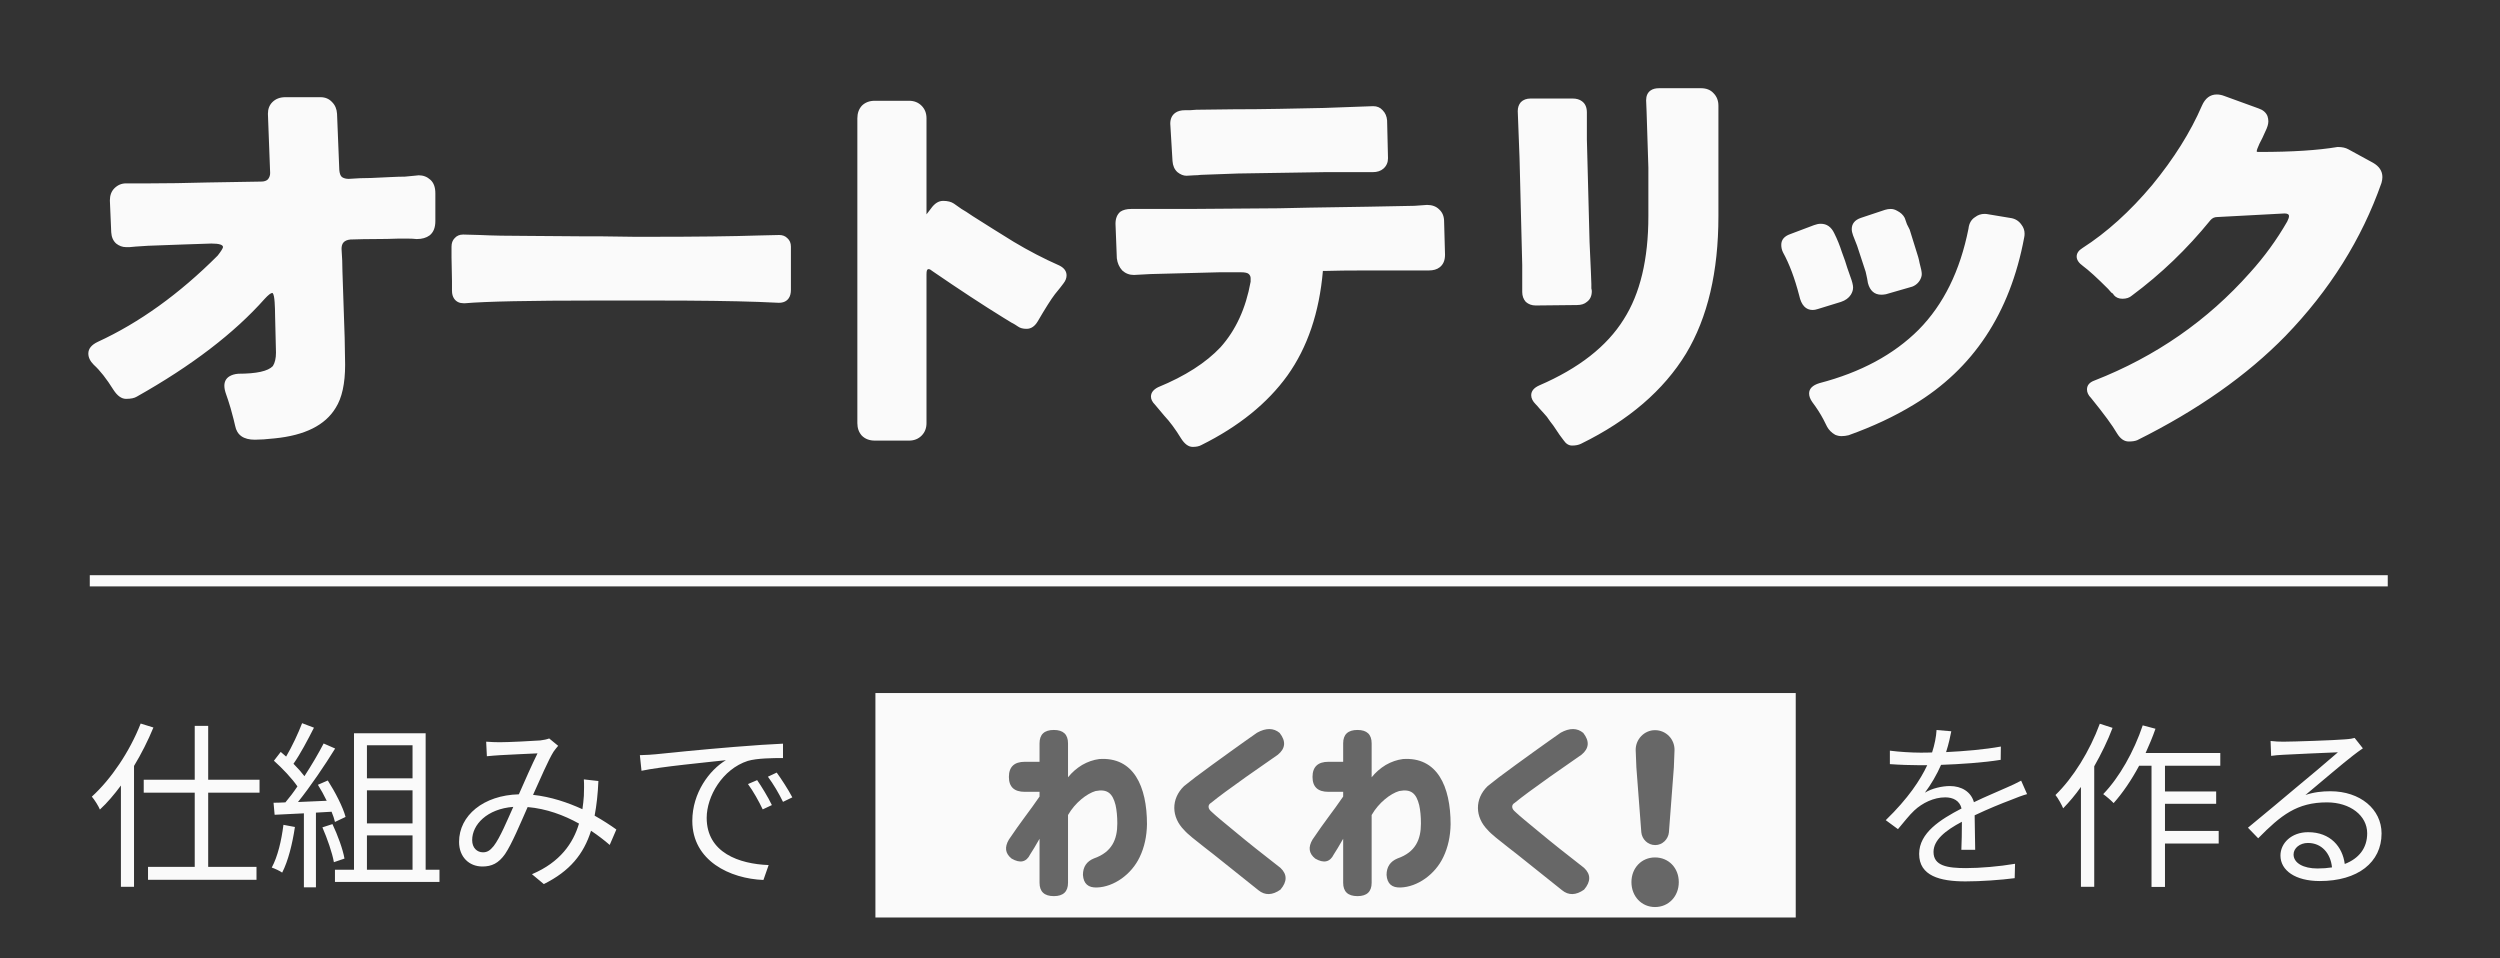
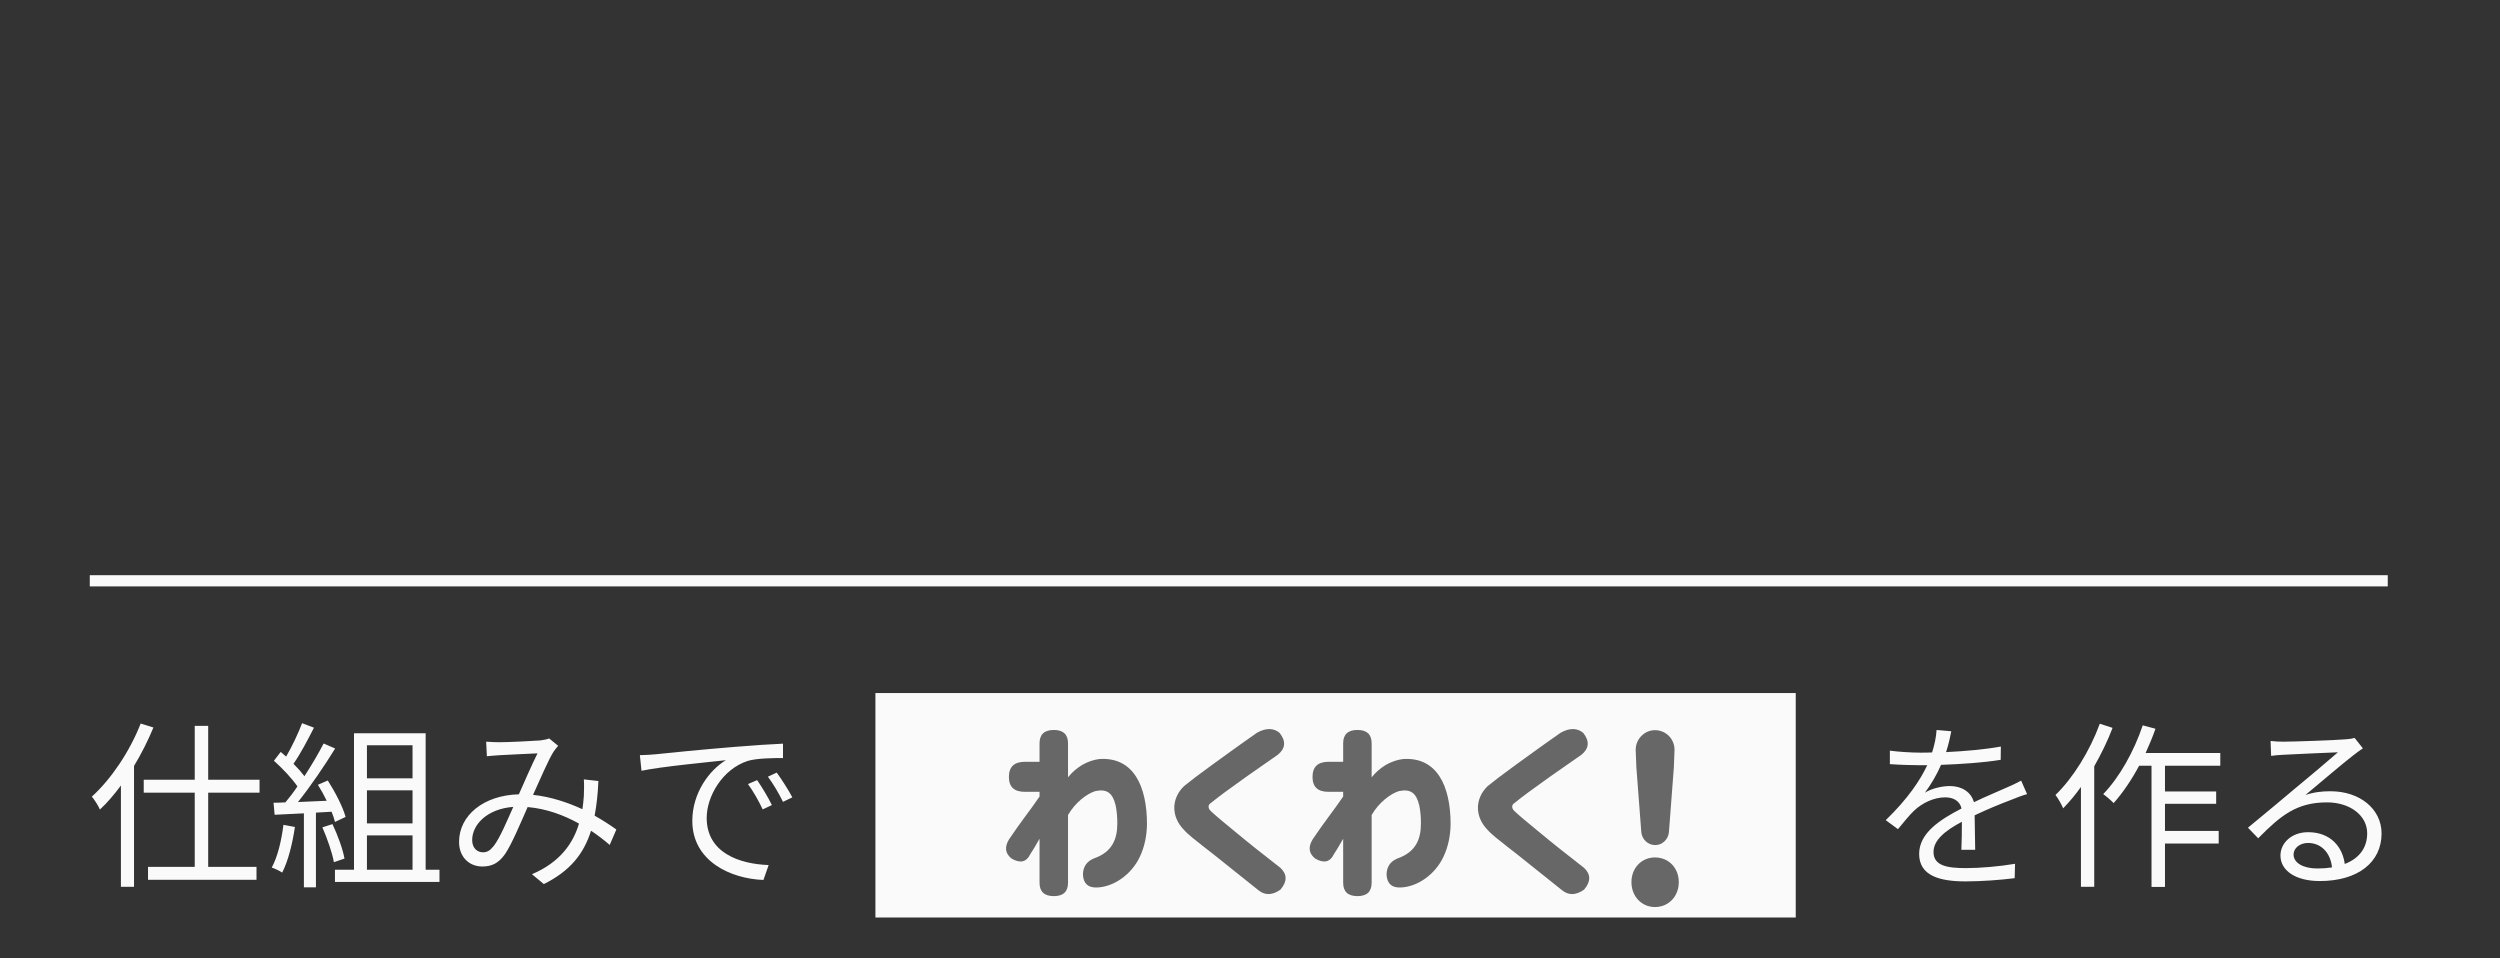
<svg xmlns="http://www.w3.org/2000/svg" width="120" height="46" viewBox="0 0 120 46" fill="none">
  <rect x="0" y="0" width="120" height="46" fill="#333333" stroke="none" />
  <path d="M93.662 35.101C93.611 35.36 93.542 35.696 93.412 36.101C94.291 36.058 95.231 35.98 96.041 35.834L96.033 36.472C95.179 36.61 94.111 36.678 93.171 36.713C92.973 37.17 92.688 37.661 92.395 38.049C92.723 37.842 93.223 37.73 93.593 37.73C94.154 37.73 94.61 38.006 94.748 38.506C95.334 38.221 95.86 38.014 96.308 37.808C96.567 37.696 96.774 37.601 97.015 37.471L97.3 38.118C97.076 38.178 96.765 38.299 96.533 38.394C96.05 38.575 95.438 38.825 94.783 39.135C94.791 39.635 94.8 40.368 94.809 40.79H94.145C94.162 40.462 94.171 39.902 94.171 39.445C93.369 39.868 92.809 40.325 92.809 40.894C92.809 41.566 93.481 41.669 94.369 41.669C95.041 41.669 95.964 41.592 96.722 41.462L96.705 42.152C96.05 42.238 95.093 42.307 94.343 42.307C93.111 42.307 92.119 42.04 92.119 40.988C92.119 39.971 93.145 39.333 94.154 38.807C94.067 38.437 93.757 38.273 93.369 38.273C92.826 38.273 92.275 38.54 91.887 38.902C91.637 39.135 91.395 39.454 91.102 39.799L90.516 39.368C91.602 38.316 92.18 37.428 92.507 36.73C92.378 36.73 92.249 36.73 92.128 36.73C91.757 36.73 91.188 36.713 90.714 36.678V36.032C91.171 36.092 91.775 36.127 92.171 36.127C92.352 36.127 92.55 36.127 92.74 36.118C92.861 35.748 92.938 35.36 92.955 35.041L93.662 35.101ZM100.791 34.739L101.403 34.937C101.17 35.558 100.86 36.187 100.523 36.782V42.566H99.885V37.773C99.618 38.153 99.325 38.497 99.032 38.799C98.972 38.652 98.782 38.299 98.662 38.161C99.515 37.334 100.308 36.049 100.791 34.739ZM106.574 36.756H103.919V37.989H106.376V38.583H103.919V39.885H106.497V40.488H103.919V42.574H103.273V36.756H102.678C102.308 37.446 101.885 38.066 101.454 38.549C101.351 38.437 101.101 38.221 100.954 38.118C101.73 37.316 102.428 36.075 102.851 34.817L103.463 34.98C103.325 35.377 103.161 35.765 102.989 36.144H106.574V36.756ZM110.091 41.014C110.091 41.428 110.565 41.687 111.237 41.687C111.487 41.687 111.72 41.669 111.936 41.635C111.867 40.954 111.436 40.462 110.781 40.462C110.393 40.462 110.091 40.712 110.091 41.014ZM108.988 35.567C109.186 35.593 109.427 35.601 109.6 35.601C110.048 35.601 112.099 35.532 112.556 35.489C112.815 35.472 112.936 35.446 113.022 35.42L113.418 35.92C113.263 36.032 113.091 36.144 112.936 36.273C112.505 36.601 111.332 37.601 110.66 38.161C111.056 38.023 111.47 37.98 111.858 37.98C113.289 37.98 114.315 38.842 114.315 40.006C114.315 41.393 113.177 42.29 111.35 42.29C110.177 42.29 109.462 41.781 109.462 41.066C109.462 40.471 109.988 39.945 110.789 39.945C111.867 39.945 112.444 40.652 112.548 41.471C113.237 41.204 113.625 40.704 113.625 39.997C113.625 39.152 112.815 38.514 111.694 38.514C110.255 38.514 109.488 39.127 108.393 40.238L107.902 39.73C108.617 39.144 109.72 38.221 110.22 37.799C110.703 37.403 111.78 36.498 112.22 36.11C111.763 36.127 110.039 36.204 109.583 36.23C109.393 36.239 109.195 36.256 109.014 36.282L108.988 35.567Z" fill="#FAFAFA" />
  <rect width="44.175" height="10.774" transform="translate(42.02 33.266)" fill="#FAFAFA" />
  <path d="M78.546 36.836L78.513 36.007C78.503 35.489 78.923 35.048 79.44 35.048C79.968 35.048 80.388 35.479 80.377 36.007L80.345 36.836L80.108 39.95C80.076 40.284 79.796 40.564 79.451 40.564C79.095 40.564 78.815 40.284 78.783 39.95L78.546 36.836ZM78.309 42.342C78.309 41.663 78.793 41.157 79.44 41.157C80.097 41.157 80.582 41.663 80.582 42.342C80.582 43.021 80.097 43.538 79.44 43.538C78.793 43.538 78.309 43.021 78.309 42.342Z" fill="#676767" />
  <path d="M49.898 42.373V40.261C49.709 40.591 49.558 40.846 49.445 41.016C49.266 41.383 48.965 41.449 48.559 41.214C48.248 40.968 48.21 40.667 48.427 40.299C48.71 39.884 48.965 39.517 49.2 39.205C49.436 38.894 49.662 38.574 49.898 38.234V38.008H49.191C48.682 38.008 48.427 37.772 48.427 37.292C48.427 36.811 48.682 36.566 49.191 36.566H49.898V35.679C49.898 35.255 50.124 35.038 50.586 35.038C51.038 35.038 51.265 35.255 51.265 35.679V37.31C51.453 37.075 51.68 36.877 51.944 36.717C52.208 36.566 52.481 36.471 52.764 36.434C54.414 36.321 55.055 37.744 55.055 39.564C55.045 40.139 54.932 40.667 54.706 41.138C54.31 41.977 53.461 42.571 52.66 42.599C52.236 42.618 52.01 42.42 51.981 41.996C51.981 41.609 52.16 41.346 52.509 41.204C53.377 40.902 53.631 40.29 53.631 39.526C53.631 39.196 53.603 38.894 53.546 38.64C53.405 38.084 53.16 37.857 52.585 37.97C52.17 38.093 51.604 38.527 51.265 39.121V42.373C51.265 42.797 51.038 43.014 50.586 43.014C50.124 43.014 49.898 42.797 49.898 42.373ZM60.339 35.17C60.763 34.935 61.131 34.935 61.423 35.18C61.734 35.576 61.706 35.925 61.338 36.226L59.811 37.292C59.029 37.848 58.463 38.263 58.133 38.536C58.048 38.583 58.011 38.649 58.011 38.725C58.011 38.809 58.067 38.894 58.171 38.979C58.359 39.158 58.746 39.479 59.321 39.95C59.896 40.431 60.612 40.997 61.461 41.657C61.791 41.968 61.791 42.316 61.461 42.703C61.075 42.977 60.716 42.986 60.405 42.731L58.246 41.006L57.822 40.676C57.398 40.346 56.992 40.026 56.842 39.846C56.219 39.224 56.2 38.347 56.832 37.735C57.096 37.518 57.548 37.169 58.19 36.707L59.076 36.066C59.5 35.764 59.915 35.463 60.339 35.17ZM64.472 42.373V40.261C64.283 40.591 64.132 40.846 64.019 41.016C63.84 41.383 63.539 41.449 63.133 41.214C62.822 40.968 62.784 40.667 63.001 40.299C63.284 39.884 63.539 39.517 63.774 39.205C64.01 38.894 64.236 38.574 64.472 38.234V38.008H63.765C63.256 38.008 63.001 37.772 63.001 37.292C63.001 36.811 63.256 36.566 63.765 36.566H64.472V35.679C64.472 35.255 64.698 35.038 65.16 35.038C65.613 35.038 65.839 35.255 65.839 35.679V37.31C66.028 37.075 66.254 36.877 66.518 36.717C66.782 36.566 67.055 36.471 67.338 36.434C68.988 36.321 69.629 37.744 69.629 39.564C69.619 40.139 69.506 40.667 69.28 41.138C68.884 41.977 68.036 42.571 67.234 42.599C66.81 42.618 66.584 42.42 66.555 41.996C66.555 41.609 66.735 41.346 67.083 41.204C67.951 40.902 68.205 40.29 68.205 39.526C68.205 39.196 68.177 38.894 68.12 38.64C67.979 38.084 67.734 37.857 67.159 37.97C66.744 38.093 66.178 38.527 65.839 39.121V42.373C65.839 42.797 65.613 43.014 65.16 43.014C64.698 43.014 64.472 42.797 64.472 42.373ZM74.913 35.17C75.338 34.935 75.705 34.935 75.997 35.18C76.308 35.576 76.28 35.925 75.913 36.226L74.385 37.292C73.603 37.848 73.037 38.263 72.707 38.536C72.622 38.583 72.585 38.649 72.585 38.725C72.585 38.809 72.641 38.894 72.745 38.979C72.933 39.158 73.32 39.479 73.895 39.95C74.47 40.431 75.187 40.997 76.035 41.657C76.365 41.968 76.365 42.316 76.035 42.703C75.649 42.977 75.29 42.986 74.979 42.731L72.82 41.006L72.396 40.676C71.972 40.346 71.566 40.026 71.416 39.846C70.793 39.224 70.775 38.347 71.406 37.735C71.67 37.518 72.123 37.169 72.764 36.707L73.65 36.066C74.074 35.764 74.489 35.463 74.913 35.17Z" fill="#676767" />
  <path d="M6.752 34.73L7.364 34.92C7.105 35.549 6.787 36.179 6.433 36.765V42.566H5.804V37.704C5.485 38.135 5.149 38.532 4.795 38.859C4.735 38.704 4.537 38.385 4.408 38.239C5.338 37.394 6.226 36.075 6.752 34.73ZM12.458 38.049H9.993V41.609H12.312V42.23H7.105V41.609H9.347V38.049H6.899V37.428H9.347V34.843H9.993V37.428H12.458V38.049ZM13.605 39.592L14.156 39.695C14.036 40.506 13.829 41.333 13.544 41.885C13.441 41.807 13.182 41.687 13.044 41.643C13.329 41.118 13.51 40.35 13.605 39.592ZM15.915 38.963L15.165 39.006V42.592H14.587V39.04L13.182 39.109L13.13 38.532C13.303 38.532 13.501 38.523 13.699 38.514C13.889 38.29 14.087 38.032 14.277 37.747C14.01 37.359 13.553 36.877 13.148 36.515L13.475 36.092C13.562 36.161 13.648 36.239 13.734 36.316C14.018 35.834 14.32 35.187 14.501 34.713L15.07 34.929C14.777 35.506 14.415 36.196 14.087 36.661C14.294 36.868 14.475 37.075 14.613 37.256C14.966 36.713 15.294 36.153 15.535 35.687L16.087 35.929C15.587 36.739 14.898 37.756 14.303 38.497C14.734 38.48 15.208 38.454 15.682 38.437C15.553 38.17 15.406 37.903 15.259 37.67L15.734 37.463C16.087 38.014 16.466 38.747 16.587 39.213L16.078 39.454C16.044 39.307 15.992 39.144 15.915 38.963ZM15.475 39.713L15.958 39.557C16.208 40.083 16.458 40.764 16.535 41.212L16.027 41.385C15.949 40.937 15.708 40.247 15.475 39.713ZM17.613 40.1V41.747H19.802V40.1H17.613ZM19.802 35.773H17.613V37.359H19.802V35.773ZM19.802 39.523V37.937H17.613V39.523H19.802ZM20.431 41.747H21.095V42.333H16.078V41.747H16.992V35.196H20.431V41.747ZM23.336 35.601C23.56 35.618 23.81 35.627 23.983 35.627C24.439 35.627 25.569 35.567 25.93 35.541C26.094 35.523 26.249 35.489 26.361 35.446L26.792 35.799C26.715 35.894 26.637 35.98 26.568 36.084C26.327 36.472 25.948 37.351 25.586 38.153C26.456 38.247 27.258 38.523 27.956 38.842C27.991 38.627 28.008 38.411 28.025 38.204C28.034 37.946 28.042 37.653 28.025 37.411L28.723 37.489C28.697 38.101 28.637 38.652 28.542 39.152C28.956 39.385 29.309 39.618 29.585 39.816L29.266 40.557C29.008 40.333 28.706 40.1 28.37 39.876C28.016 40.997 27.353 41.816 26.103 42.436L25.534 41.962C26.896 41.385 27.517 40.462 27.792 39.532C27.068 39.127 26.224 38.816 25.327 38.739C24.991 39.497 24.569 40.514 24.241 40.997C23.931 41.437 23.603 41.592 23.155 41.592C22.517 41.592 22.035 41.135 22.035 40.411C22.035 39.144 23.207 38.17 24.905 38.127C25.206 37.446 25.534 36.696 25.801 36.161C25.456 36.179 24.405 36.222 24.008 36.248C23.819 36.256 23.577 36.282 23.37 36.299L23.336 35.601ZM22.664 40.325C22.664 40.704 22.905 40.911 23.181 40.911C23.379 40.911 23.517 40.833 23.698 40.609C24.008 40.204 24.336 39.402 24.638 38.73C23.379 38.825 22.664 39.583 22.664 40.325ZM30.714 36.248C31.042 36.239 31.318 36.222 31.482 36.204C32.042 36.144 33.671 35.98 35.257 35.851C36.196 35.773 37.007 35.722 37.584 35.696V36.386C37.093 36.386 36.334 36.394 35.895 36.523C34.671 36.92 33.921 38.23 33.921 39.256C33.921 40.937 35.49 41.471 36.895 41.523L36.645 42.238C35.05 42.178 33.231 41.324 33.231 39.402C33.231 38.058 34.05 36.963 34.843 36.489C33.921 36.592 31.723 36.799 30.792 36.997L30.714 36.248ZM36.343 37.446C36.541 37.73 36.869 38.264 37.05 38.644L36.61 38.851C36.412 38.437 36.162 37.989 35.903 37.635L36.343 37.446ZM37.282 37.084C37.489 37.368 37.834 37.894 38.032 38.273L37.584 38.489C37.377 38.066 37.127 37.644 36.86 37.282L37.282 37.084Z" fill="#FAFAFA" />
  <path d="M4.579 27.879H114.343" stroke="#FAFAFA" stroke-width="0.539" stroke-linecap="square" stroke-linejoin="round" />
-   <path d="M6.05 8.802H6.61H7.192C7.982 8.802 8.902 8.788 9.95 8.759L12.536 8.716C12.68 8.716 12.788 8.68 12.86 8.608C12.931 8.522 12.967 8.421 12.967 8.306C12.896 6.424 12.86 5.476 12.86 5.462C12.86 5.232 12.931 5.045 13.075 4.902C13.233 4.744 13.441 4.665 13.7 4.665H15.381C15.611 4.665 15.797 4.744 15.941 4.902C16.085 5.045 16.164 5.232 16.178 5.462C16.178 5.462 16.214 6.36 16.286 8.155C16.3 8.328 16.343 8.443 16.415 8.5C16.501 8.558 16.609 8.586 16.738 8.586C17.112 8.558 17.471 8.543 17.816 8.543C18.161 8.529 18.469 8.515 18.742 8.5C19.015 8.486 19.245 8.479 19.432 8.479C19.619 8.464 19.77 8.45 19.884 8.436C19.999 8.421 20.071 8.414 20.1 8.414C20.316 8.414 20.502 8.486 20.66 8.63C20.818 8.773 20.897 8.989 20.897 9.276V10.612C20.897 10.928 20.804 11.158 20.617 11.302C20.459 11.416 20.258 11.474 20.014 11.474H19.992C19.863 11.46 19.734 11.453 19.604 11.453H19.109C18.764 11.467 18.405 11.474 18.031 11.474C17.658 11.474 17.256 11.481 16.825 11.496C16.666 11.51 16.552 11.56 16.48 11.646C16.422 11.718 16.394 11.819 16.394 11.948C16.422 12.322 16.437 12.681 16.437 13.025C16.451 13.313 16.487 14.376 16.544 16.215C16.559 17.034 16.566 17.465 16.566 17.508C16.566 18.413 16.415 19.102 16.113 19.576C15.611 20.41 14.634 20.898 13.183 21.042C12.795 21.085 12.479 21.106 12.235 21.106C11.689 21.106 11.373 20.884 11.287 20.438C11.258 20.295 11.186 20.015 11.071 19.598C10.985 19.311 10.913 19.088 10.855 18.93C10.798 18.772 10.769 18.635 10.769 18.52C10.769 18.319 10.848 18.169 11.006 18.068C11.121 17.996 11.265 17.953 11.437 17.939C12.314 17.939 12.867 17.817 13.097 17.572C13.197 17.414 13.247 17.199 13.247 16.926L13.204 15.137C13.204 14.936 13.197 14.728 13.183 14.512C13.168 14.283 13.14 14.139 13.097 14.081L13.075 14.06C13.003 14.06 12.881 14.153 12.709 14.34C11.243 15.992 9.196 17.558 6.567 19.038C6.452 19.11 6.28 19.145 6.05 19.145C5.835 19.145 5.634 19.002 5.447 18.714C5.116 18.183 4.8 17.781 4.499 17.508C4.326 17.335 4.24 17.156 4.24 16.969C4.24 16.739 4.391 16.552 4.693 16.409C6.689 15.489 8.607 14.11 10.446 12.271C10.604 12.07 10.69 11.934 10.705 11.862C10.705 11.747 10.518 11.69 10.144 11.69C10.116 11.69 9.685 11.704 8.851 11.733C8.018 11.761 7.436 11.783 7.106 11.797C6.618 11.826 6.323 11.848 6.223 11.862C6.122 11.862 6.064 11.862 6.05 11.862C5.878 11.862 5.72 11.804 5.576 11.69C5.432 11.56 5.353 11.381 5.339 11.151C5.296 10.145 5.274 9.635 5.274 9.621C5.274 9.377 5.346 9.183 5.49 9.039C5.648 8.881 5.835 8.802 6.05 8.802ZM37.964 13.909C37.964 14.081 37.928 14.218 37.856 14.319C37.756 14.462 37.598 14.534 37.382 14.534L36.391 14.491C35.155 14.448 33.525 14.426 31.499 14.426H28.612C25.422 14.426 23.325 14.469 22.32 14.556C22.291 14.556 22.269 14.556 22.255 14.556C22.054 14.556 21.903 14.484 21.802 14.34C21.73 14.239 21.695 14.11 21.695 13.952V13.478L21.673 12.357V11.905C21.673 11.876 21.673 11.855 21.673 11.84C21.673 11.668 21.723 11.531 21.824 11.431C21.924 11.316 22.061 11.258 22.233 11.258L23.031 11.28C23.634 11.309 24.381 11.323 25.272 11.323L28.138 11.345H28.913L30.443 11.366H31.219C33.403 11.366 35.148 11.345 36.456 11.302L37.404 11.28C37.562 11.28 37.691 11.33 37.792 11.431C37.907 11.531 37.964 11.668 37.964 11.84C37.964 11.855 37.964 11.876 37.964 11.905V13.909ZM41.153 20.309V5.677C41.153 5.433 41.225 5.232 41.369 5.074C41.527 4.916 41.735 4.837 41.994 4.837H43.631C43.876 4.837 44.077 4.916 44.235 5.074C44.393 5.232 44.472 5.433 44.472 5.677V10.138C44.472 10.195 44.472 10.246 44.472 10.289C44.486 10.274 44.558 10.181 44.687 10.009C44.86 9.764 45.053 9.642 45.269 9.642C45.484 9.642 45.657 9.685 45.786 9.772C45.916 9.858 46.038 9.944 46.153 10.03C46.282 10.102 46.461 10.217 46.691 10.375C47.323 10.777 47.977 11.187 48.652 11.603C49.37 12.034 50.103 12.415 50.85 12.745C51.08 12.86 51.195 13.018 51.195 13.22C51.195 13.349 51.145 13.478 51.044 13.607C50.972 13.708 50.836 13.88 50.635 14.124C50.448 14.369 50.175 14.8 49.816 15.417C49.672 15.662 49.493 15.784 49.277 15.784C49.105 15.784 48.968 15.748 48.868 15.676C48.767 15.604 48.659 15.54 48.544 15.482C48.444 15.425 48.315 15.346 48.157 15.245C47.18 14.642 46.052 13.902 44.773 13.025C44.687 12.954 44.623 12.918 44.579 12.918C44.536 12.918 44.508 12.939 44.493 12.982C44.479 13.011 44.472 13.076 44.472 13.176V20.309C44.472 20.553 44.393 20.754 44.235 20.912C44.077 21.07 43.876 21.149 43.631 21.149H41.994C41.735 21.149 41.527 21.07 41.369 20.912C41.225 20.754 41.153 20.553 41.153 20.309ZM57.336 8.414L56.949 8.436C56.805 8.436 56.661 8.378 56.517 8.263C56.374 8.134 56.295 7.954 56.28 7.725C56.209 6.561 56.173 5.965 56.173 5.936C56.173 5.706 56.252 5.534 56.41 5.419C56.525 5.333 56.683 5.29 56.884 5.29H57.121C57.121 5.29 57.221 5.282 57.422 5.268L59.211 5.246C59.915 5.246 60.641 5.239 61.388 5.225L63.542 5.182L65.913 5.096C66.1 5.096 66.25 5.16 66.365 5.29C66.495 5.419 66.566 5.584 66.581 5.785L66.624 7.595C66.624 7.796 66.552 7.962 66.408 8.091C66.279 8.206 66.107 8.263 65.891 8.263H63.586L59.427 8.328L57.638 8.393C57.538 8.407 57.437 8.414 57.336 8.414ZM59.556 13.069H58.543C58.385 13.069 57.279 13.097 55.225 13.155C54.693 13.184 54.427 13.198 54.427 13.198C54.212 13.198 54.025 13.126 53.867 12.982C53.723 12.824 53.637 12.63 53.608 12.401C53.565 11.309 53.544 10.756 53.544 10.741C53.544 10.483 53.623 10.289 53.781 10.159C53.91 10.073 54.083 10.03 54.298 10.03H57.099L59.879 10.009C60.87 10.009 61.869 9.994 62.874 9.966L65.676 9.922C66.523 9.908 67.263 9.894 67.895 9.879L68.499 9.836C68.743 9.836 68.937 9.908 69.08 10.052C69.239 10.195 69.317 10.389 69.317 10.634L69.361 12.228C69.361 12.501 69.274 12.702 69.102 12.832C68.973 12.932 68.8 12.982 68.585 12.982H65.525C64.706 12.982 64.088 12.99 63.672 13.004C63.614 13.004 63.557 13.004 63.499 13.004C63.327 15.001 62.76 16.674 61.797 18.025C60.834 19.361 59.455 20.474 57.66 21.365C57.559 21.422 57.422 21.451 57.25 21.451C57.049 21.451 56.862 21.315 56.69 21.042C56.417 20.596 56.151 20.237 55.893 19.964C55.648 19.677 55.498 19.497 55.44 19.425C55.311 19.296 55.246 19.167 55.246 19.038C55.246 18.851 55.361 18.7 55.591 18.585C56.884 18.054 57.882 17.414 58.586 16.667C59.319 15.848 59.8 14.8 60.03 13.521C60.03 13.478 60.03 13.421 60.03 13.349C60.03 13.277 60.001 13.212 59.944 13.155C59.886 13.097 59.757 13.069 59.556 13.069ZM79.014 4.815C79.014 4.6 79.086 4.442 79.23 4.341C79.331 4.27 79.467 4.234 79.639 4.234H81.643C81.902 4.234 82.103 4.313 82.247 4.471C82.405 4.629 82.484 4.83 82.484 5.074V10.375C82.484 13.047 81.967 15.245 80.932 16.969C79.855 18.736 78.174 20.18 75.89 21.3C75.775 21.358 75.631 21.387 75.459 21.387C75.301 21.387 75.164 21.3 75.049 21.128C74.963 21.013 74.899 20.927 74.856 20.869C74.812 20.797 74.755 20.711 74.683 20.611C74.611 20.496 74.518 20.366 74.403 20.223C74.302 20.065 74.202 19.936 74.101 19.835C74.015 19.734 73.943 19.655 73.886 19.598C73.828 19.526 73.771 19.461 73.713 19.404C73.57 19.26 73.498 19.117 73.498 18.973C73.498 18.772 73.627 18.614 73.886 18.499C75.782 17.68 77.132 16.624 77.937 15.331C78.727 14.096 79.122 12.444 79.122 10.375V8.048L79.036 5.354L79.014 4.815ZM73.067 14.017V12.724C73.067 12.666 73.024 10.957 72.938 7.595C72.88 6.087 72.852 5.333 72.852 5.333C72.852 5.16 72.902 5.017 73.002 4.902C73.117 4.787 73.275 4.729 73.476 4.729H75.48C75.667 4.729 75.818 4.772 75.933 4.859C76.091 4.973 76.17 5.153 76.17 5.397V6.69C76.17 6.834 76.213 8.479 76.299 11.625C76.328 12.3 76.35 12.781 76.364 13.069C76.378 13.356 76.385 13.543 76.385 13.629C76.385 13.715 76.385 13.787 76.385 13.844C76.4 13.902 76.407 13.945 76.407 13.974C76.407 14.204 76.328 14.376 76.17 14.491C76.055 14.591 75.897 14.642 75.696 14.642L73.713 14.663C73.527 14.663 73.369 14.606 73.239 14.491C73.124 14.362 73.067 14.204 73.067 14.017ZM90.306 14.146C89.976 14.146 89.76 13.959 89.66 13.586C89.645 13.471 89.609 13.291 89.552 13.047L89.142 11.797C89.056 11.582 88.992 11.416 88.948 11.302C88.905 11.187 88.884 11.086 88.884 11C88.884 10.741 89.028 10.562 89.315 10.461L90.478 10.073C90.565 10.045 90.658 10.03 90.759 10.03C90.859 10.03 90.96 10.059 91.06 10.116C91.233 10.203 91.355 10.318 91.427 10.461C91.47 10.576 91.506 10.677 91.534 10.763C91.577 10.849 91.621 10.935 91.664 11.021L92.073 12.336C92.102 12.437 92.123 12.53 92.138 12.616C92.21 12.875 92.245 13.054 92.245 13.155C92.245 13.255 92.21 13.363 92.138 13.478C92.023 13.65 91.858 13.758 91.642 13.801L90.522 14.124C90.435 14.139 90.364 14.146 90.306 14.146ZM86.837 18.887C86.837 18.657 87.002 18.492 87.332 18.391C89.315 17.874 90.902 17.019 92.095 15.827C93.287 14.62 94.084 13.004 94.487 10.978C94.515 10.72 94.623 10.533 94.81 10.418C94.939 10.318 95.09 10.267 95.262 10.267C95.32 10.267 95.384 10.274 95.456 10.289L96.49 10.461C96.72 10.49 96.9 10.598 97.029 10.784C97.13 10.914 97.18 11.057 97.18 11.215C97.18 11.287 97.173 11.352 97.159 11.409C96.483 15.03 94.716 17.702 91.858 19.425C90.938 19.986 89.897 20.474 88.733 20.891C88.618 20.92 88.503 20.934 88.388 20.934C88.288 20.934 88.187 20.912 88.087 20.869C87.914 20.769 87.785 20.639 87.699 20.481L87.526 20.137C87.383 19.864 87.203 19.584 86.987 19.296C86.887 19.153 86.837 19.016 86.837 18.887ZM87.009 14.879C86.679 14.879 86.463 14.649 86.363 14.189C86.147 13.356 85.888 12.666 85.587 12.12C85.529 12.006 85.501 11.883 85.501 11.754C85.501 11.51 85.644 11.338 85.932 11.237L87.074 10.806C87.189 10.763 87.296 10.741 87.397 10.741C87.684 10.741 87.9 10.892 88.043 11.194C88.187 11.481 88.309 11.783 88.41 12.099C88.525 12.401 88.611 12.652 88.668 12.853C88.74 13.054 88.79 13.198 88.819 13.284C88.905 13.514 88.948 13.686 88.948 13.801C88.948 13.916 88.912 14.031 88.841 14.146C88.74 14.304 88.582 14.419 88.367 14.491L87.246 14.836C87.16 14.864 87.081 14.879 87.009 14.879ZM109.872 10.375C109.872 10.289 109.801 10.246 109.657 10.246L106.425 10.418C106.295 10.418 106.188 10.468 106.101 10.569C104.981 11.948 103.724 13.155 102.33 14.189C102.215 14.29 102.065 14.34 101.878 14.34C101.705 14.34 101.569 14.283 101.468 14.168C101.454 14.139 101.432 14.11 101.404 14.081C101.375 14.067 101.353 14.053 101.339 14.038L101.188 13.866C100.657 13.334 100.254 12.968 99.981 12.767C99.78 12.623 99.68 12.472 99.68 12.314C99.68 12.156 99.773 12.02 99.96 11.905C101.124 11.158 102.237 10.152 103.3 8.888C104.349 7.61 105.146 6.338 105.692 5.074C105.85 4.715 106.087 4.535 106.403 4.535C106.518 4.535 106.633 4.557 106.748 4.6L108.407 5.203C108.623 5.275 108.766 5.397 108.838 5.57C108.867 5.656 108.881 5.742 108.881 5.828C108.881 5.958 108.831 6.123 108.73 6.324C108.644 6.525 108.551 6.719 108.45 6.906C108.364 7.092 108.321 7.215 108.321 7.272C108.335 7.286 108.357 7.294 108.385 7.294C108.385 7.294 108.414 7.294 108.472 7.294C110.009 7.294 111.251 7.215 112.2 7.056H112.221C112.422 7.056 112.588 7.092 112.717 7.164L113.902 7.811C114.204 7.983 114.355 8.213 114.355 8.5C114.355 8.586 114.34 8.68 114.311 8.78C113.363 11.481 111.826 13.931 109.7 16.129C107.847 18.025 105.476 19.691 102.589 21.128C102.488 21.171 102.352 21.192 102.179 21.192C101.964 21.192 101.777 21.063 101.619 20.805C101.404 20.431 100.987 19.864 100.369 19.102C100.24 18.973 100.175 18.837 100.175 18.693C100.175 18.492 100.298 18.348 100.542 18.262C103.472 17.113 105.958 15.389 107.998 13.09C108.687 12.329 109.283 11.51 109.786 10.634C109.844 10.519 109.872 10.432 109.872 10.375Z" fill="#FAFAFA" />
</svg>